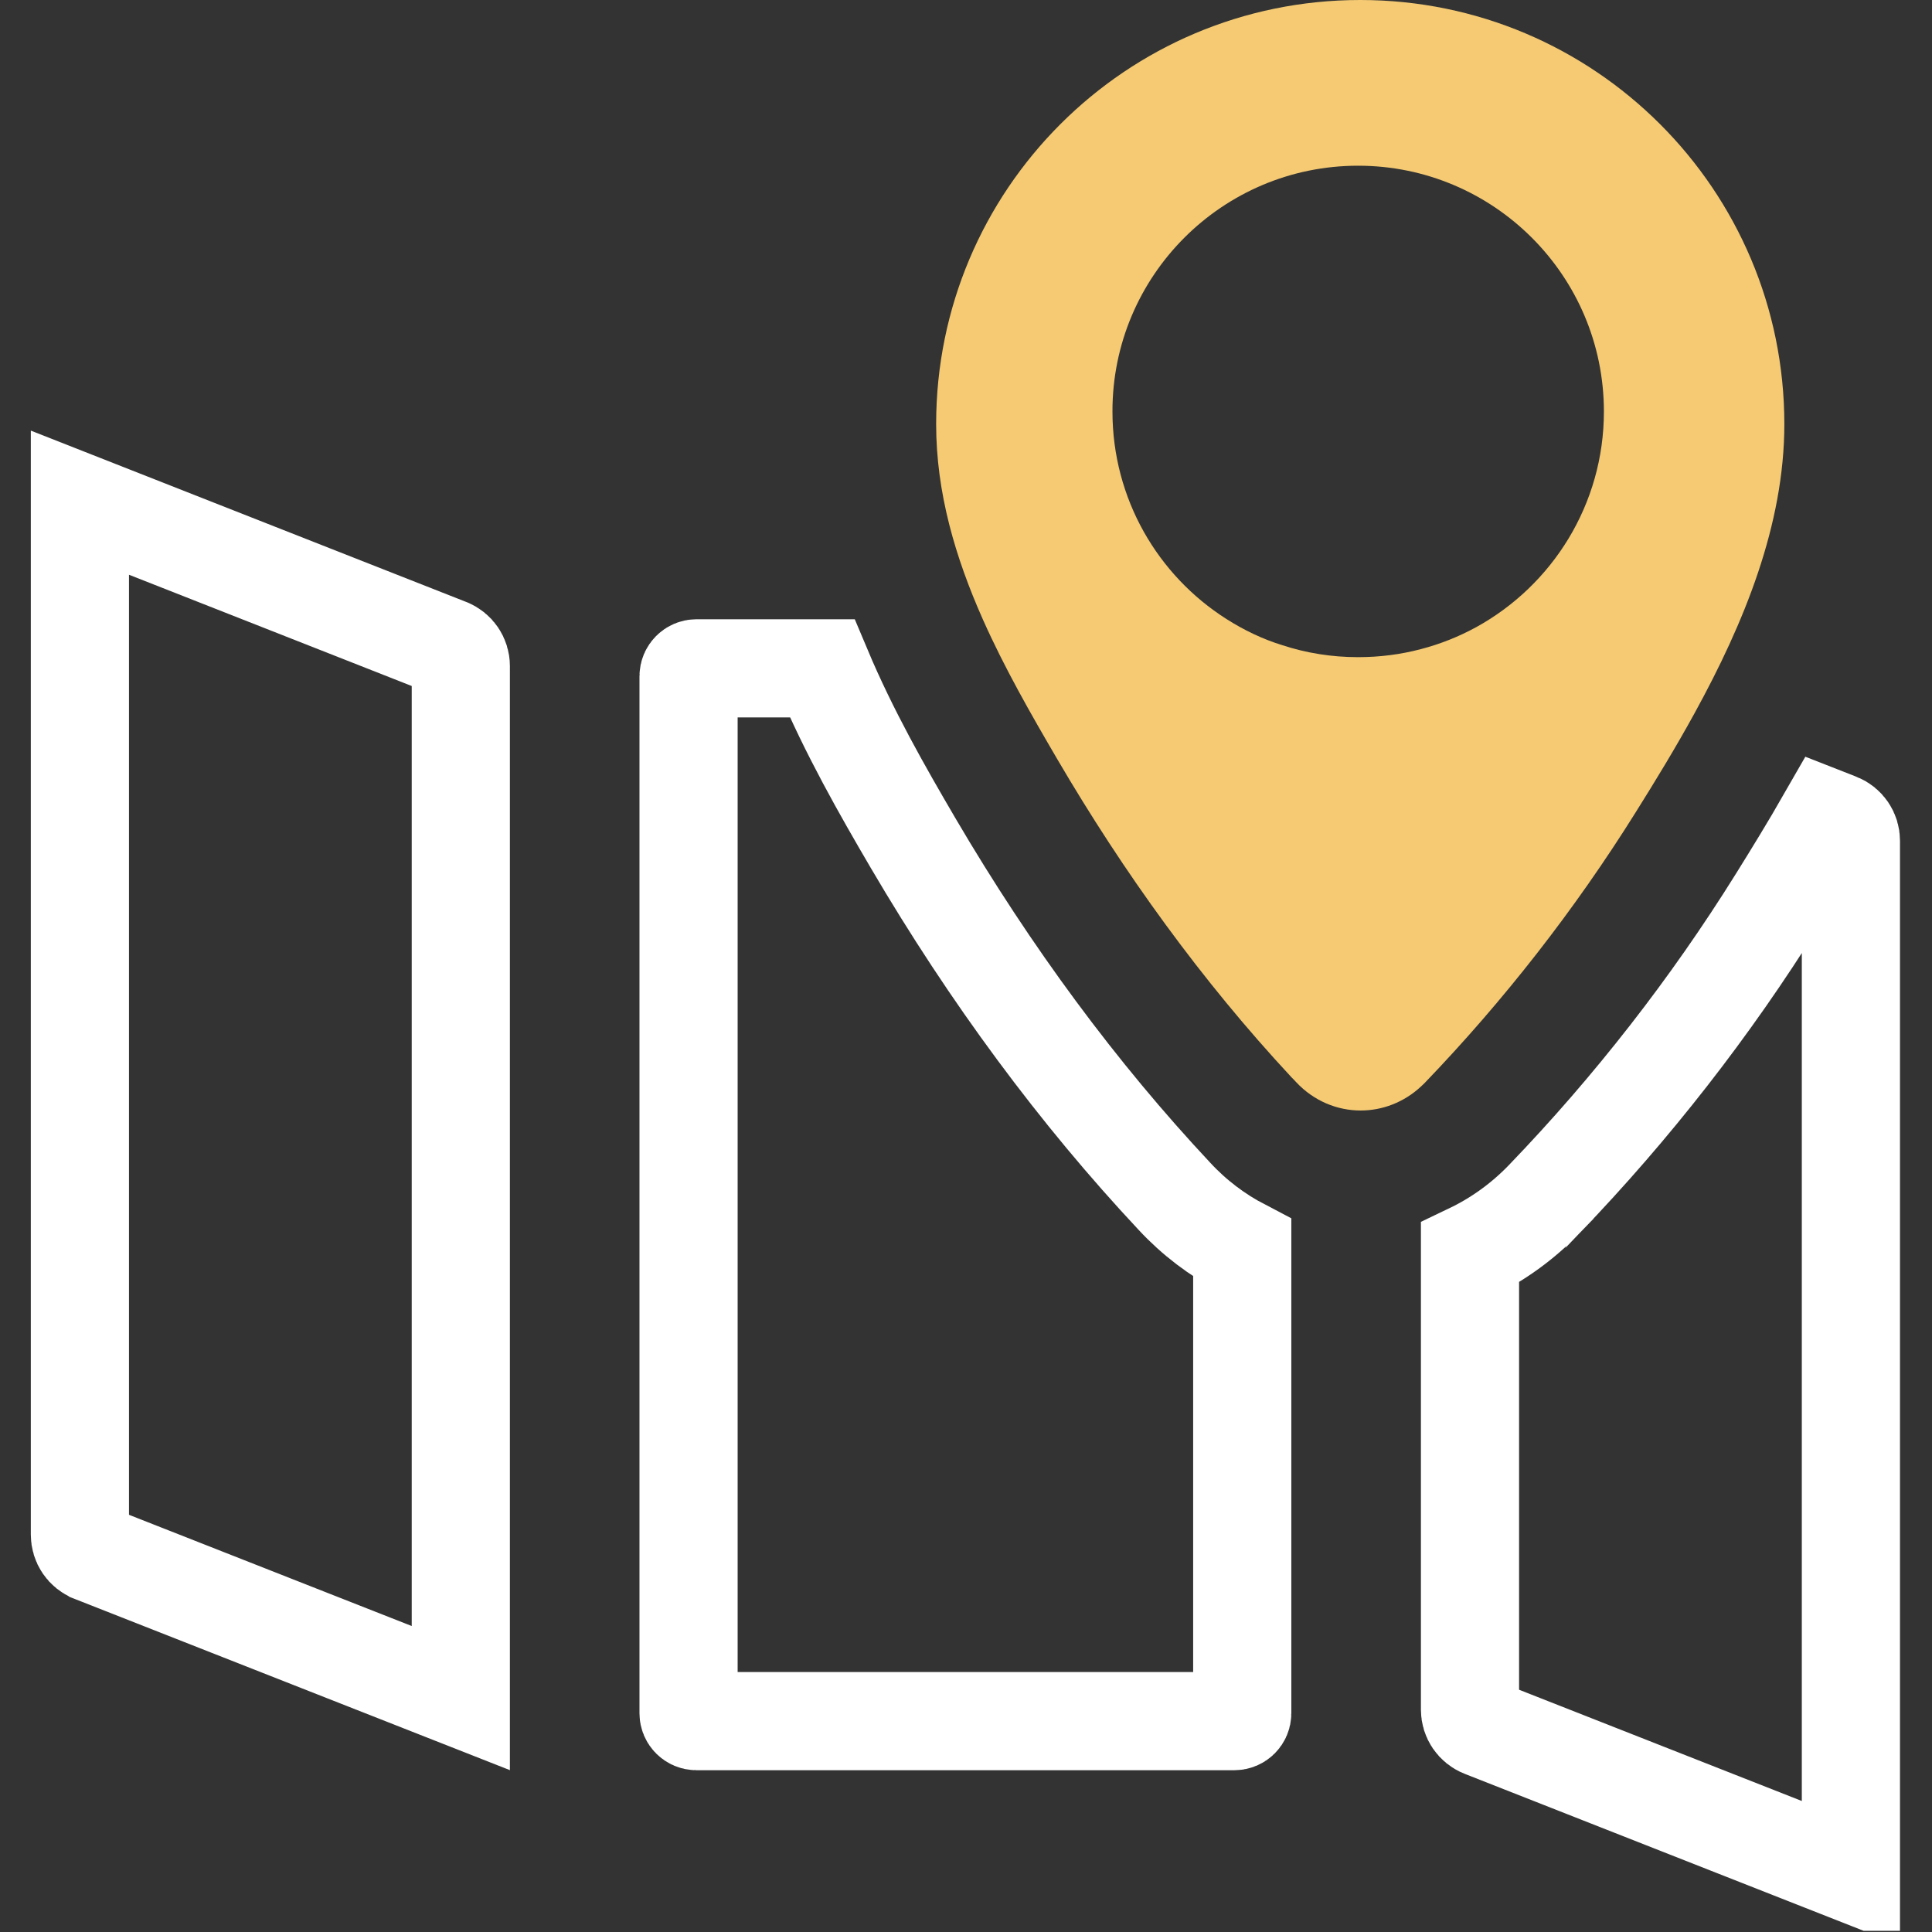
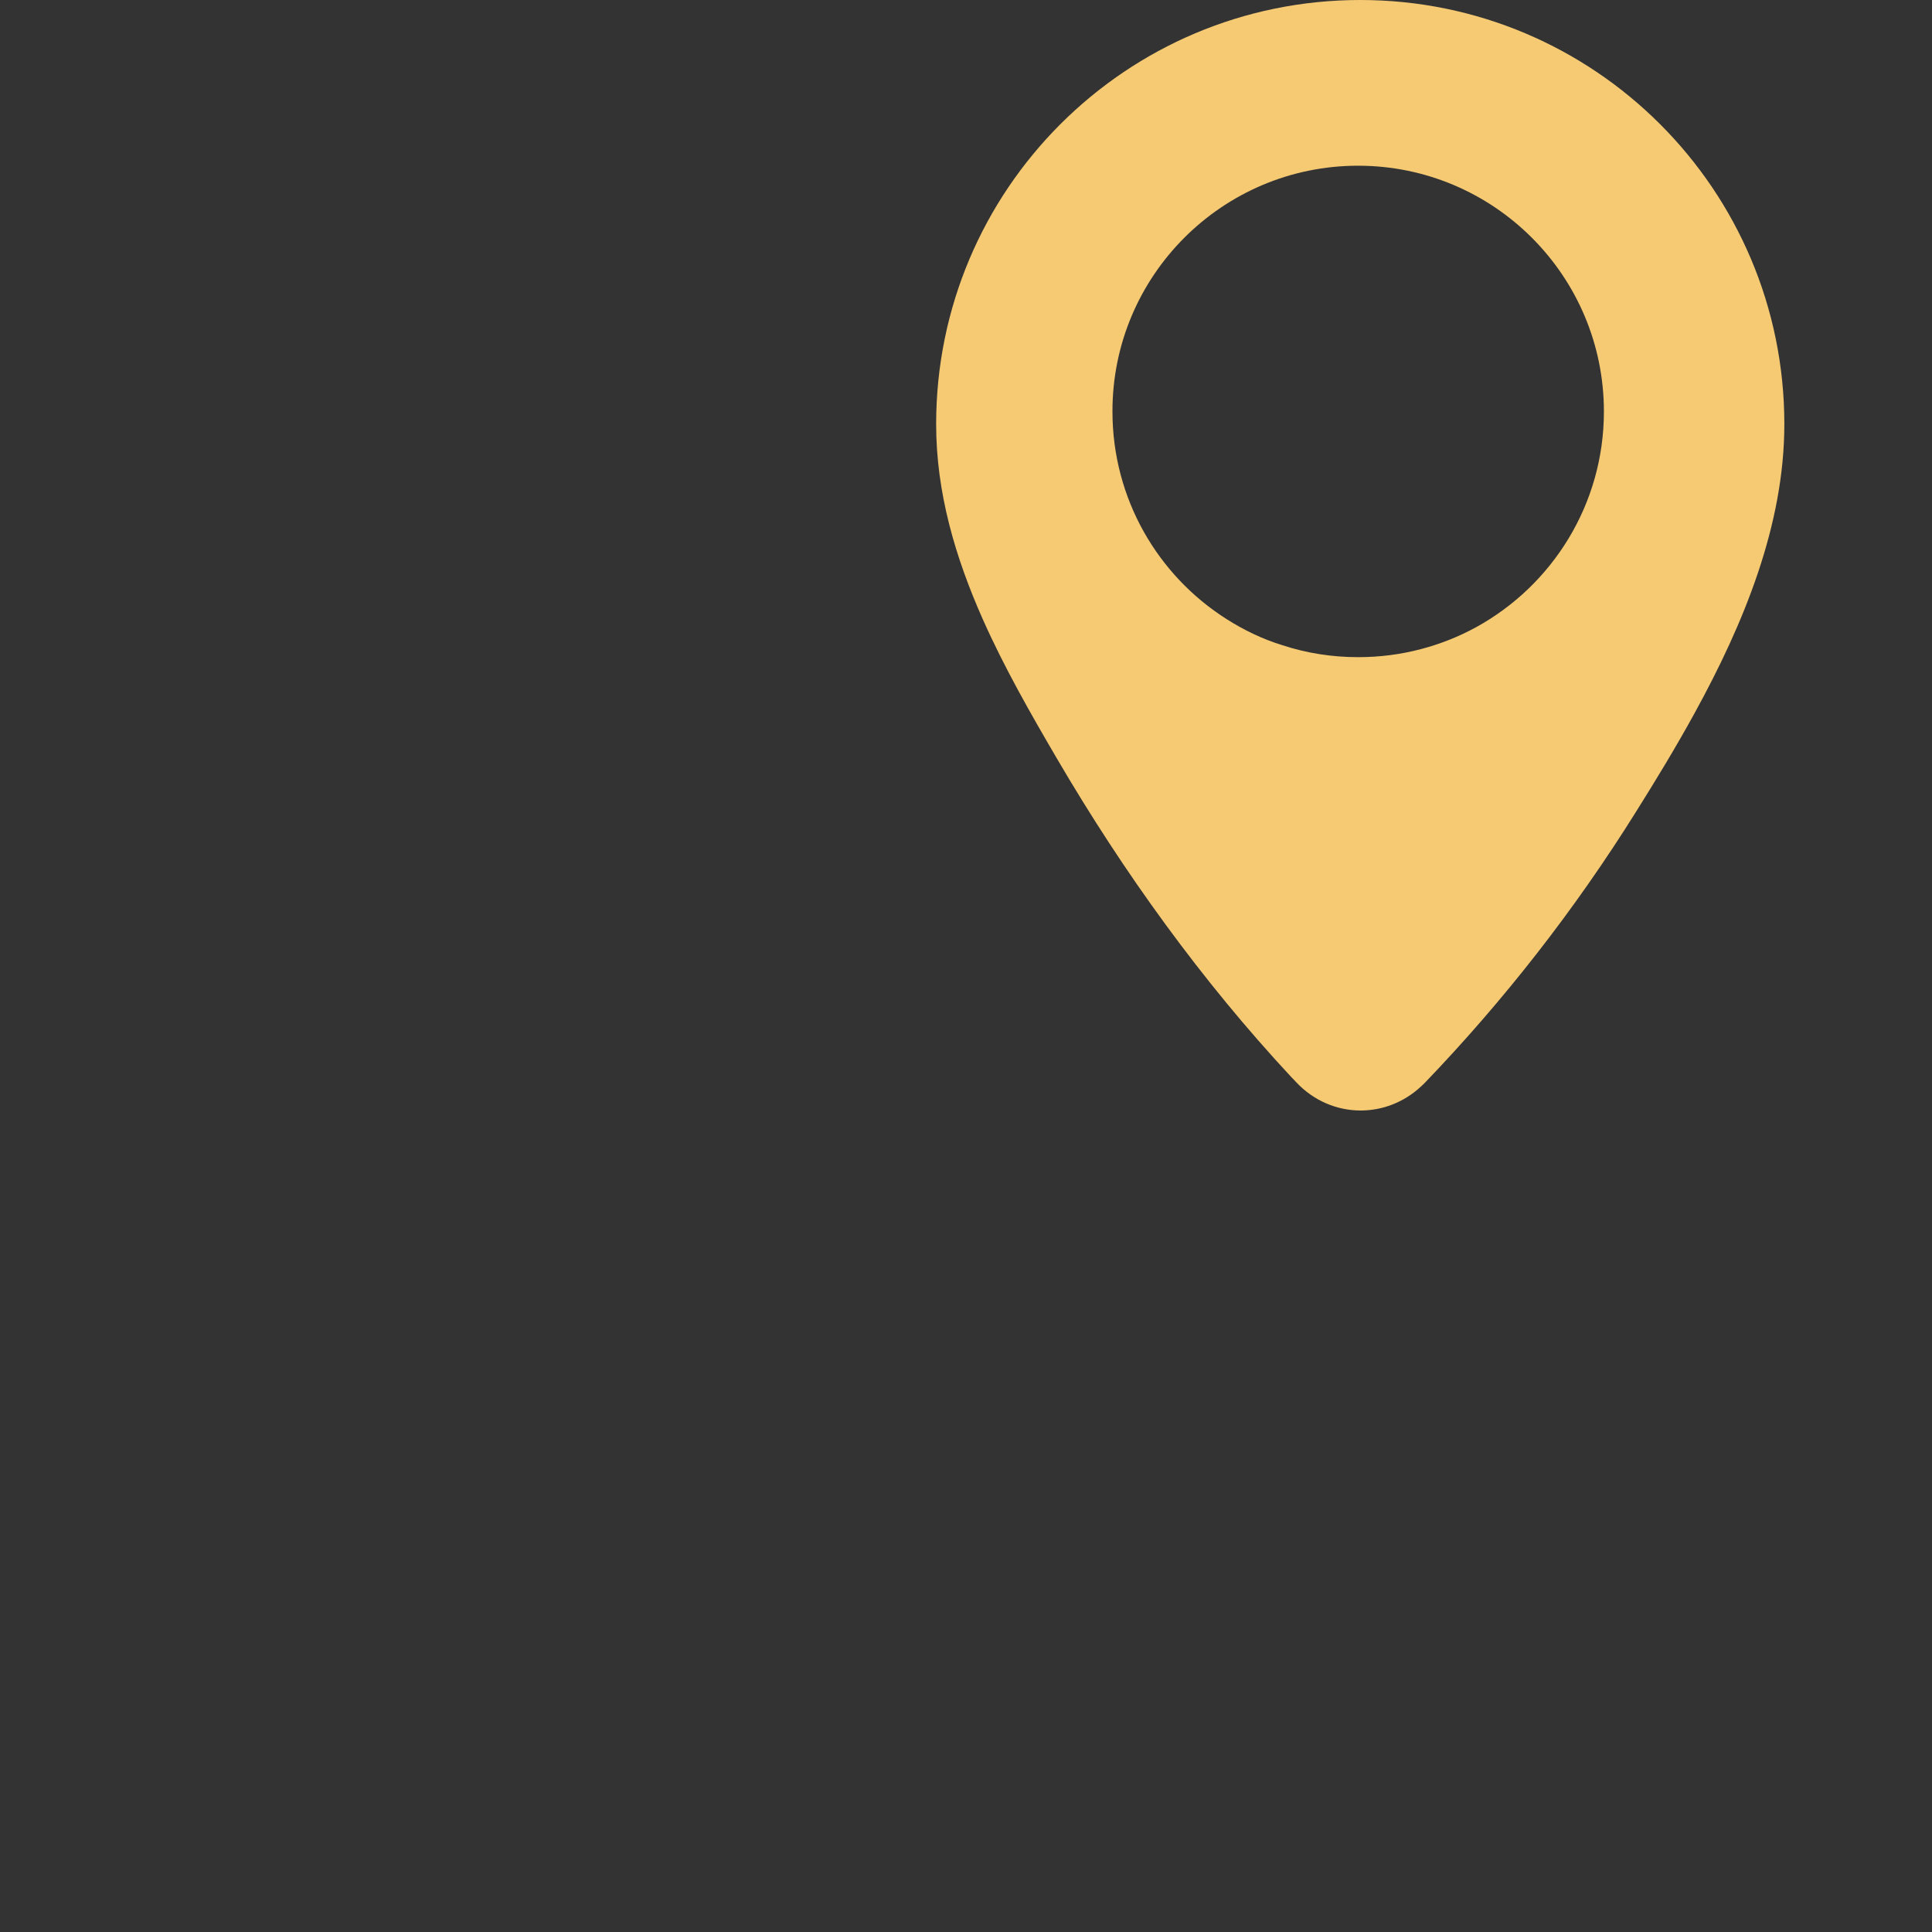
<svg xmlns="http://www.w3.org/2000/svg" width="984" height="984" viewBox="0 0 984 984" fill="none">
  <rect x="0" y="0" width="984" height="984" fill="#333333" stroke="none" />
  <g clip-path="url(#clip0_287_67)">
-     <path d="M465.022 429.331L465.027 429.34L465.032 429.349C504.476 496.59 549.249 557.088 598.203 609.342C608.252 620.181 619.902 628.973 632.695 635.654V872.6C632.695 874.793 630.888 876.6 628.695 876.6H354.695C352.502 876.6 350.695 874.793 350.695 872.6V344.4C350.695 342.207 352.502 340.4 354.695 340.4H418.743C432.441 372.97 449.418 402.68 465.022 429.331Z" stroke="white" stroke-width="50" />
-     <path d="M40.696 256.022L228.301 329.848C228.306 329.85 228.311 329.852 228.315 329.853C232.206 331.399 234.696 335.103 234.696 339.2V864.864L47.092 791.054C47.087 791.052 47.082 791.05 47.077 791.048C43.222 789.517 40.696 785.837 40.696 781.602V781.6V256.022Z" stroke="white" stroke-width="50" />
-     <path d="M905.107 458.632L905.111 458.625L905.115 458.619C913.44 445.256 922.065 431.212 930.458 416.56L936.3 418.847C936.309 418.851 936.318 418.855 936.327 418.858C940.21 420.407 942.695 424.108 942.695 428.2V953.979L755.091 880.154C755.087 880.152 755.083 880.151 755.079 880.149C751.186 878.603 748.695 874.896 748.695 870.801V638.063C762.825 631.304 775.571 622.11 786.609 610.636C786.61 610.635 786.611 610.634 786.612 610.633C831.314 564.182 871.186 513.01 905.107 458.632Z" stroke="white" stroke-width="50" />
    <path d="M660.195 551.199C669.195 560.801 681.095 565.599 692.995 565.599C703.995 565.599 714.995 561.499 723.695 553.4C724.295 552.9 724.795 552.3 725.395 551.8C765.895 509.698 802.095 463.3 833.095 413.699C843.195 397.599 853.494 380.699 863.095 363.199C888.294 317.299 908.794 267.299 908.794 215.999C908.794 96.699 812.095 -0.001 692.794 -0.001C573.494 -0.001 476.794 96.699 476.794 215.999C476.794 250.999 486.595 283.999 500.595 315.499C511.494 339.999 524.994 363.599 538.395 386.499C572.294 444.399 611.995 499.499 657.794 548.698C658.495 549.4 659.396 550.301 660.195 551.199ZM624.695 315.3C589.695 293.1 566.595 254 566.595 209.6C566.494 140.5 622.595 84.4 691.695 84.4C760.795 84.4 816.895 140.5 816.895 209.6C816.895 256.9 790.595 298.1 751.895 319.4C743.095 324.2 733.695 328 723.695 330.6C713.495 333.3 702.795 334.7 691.695 334.7C678.195 334.7 665.295 332.6 653.095 328.6C642.995 325.5 633.495 320.9 624.695 315.3Z" fill="#F5CA73" />
  </g>
  <defs>
    <clipPath id="clip0_287_67">
      <rect width="983.391" height="983.391" fill="white" />
    </clipPath>
  </defs>
</svg>